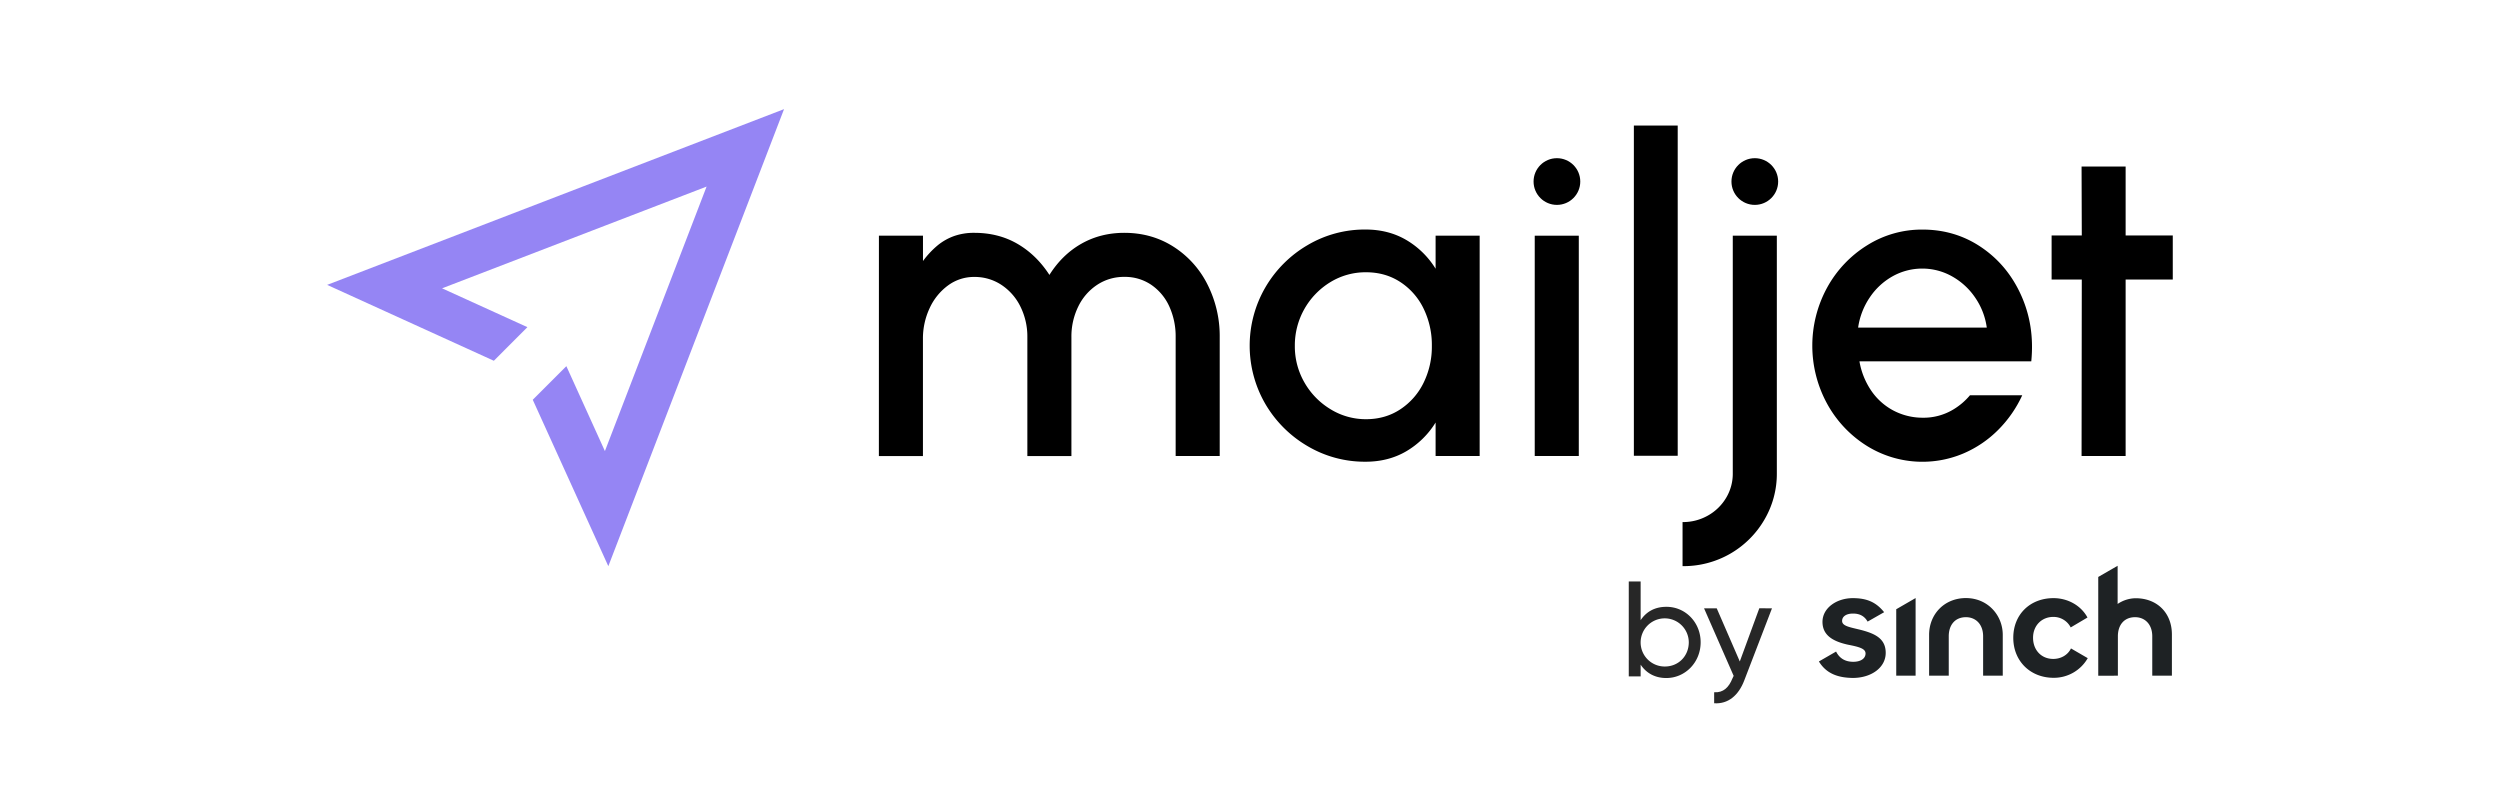
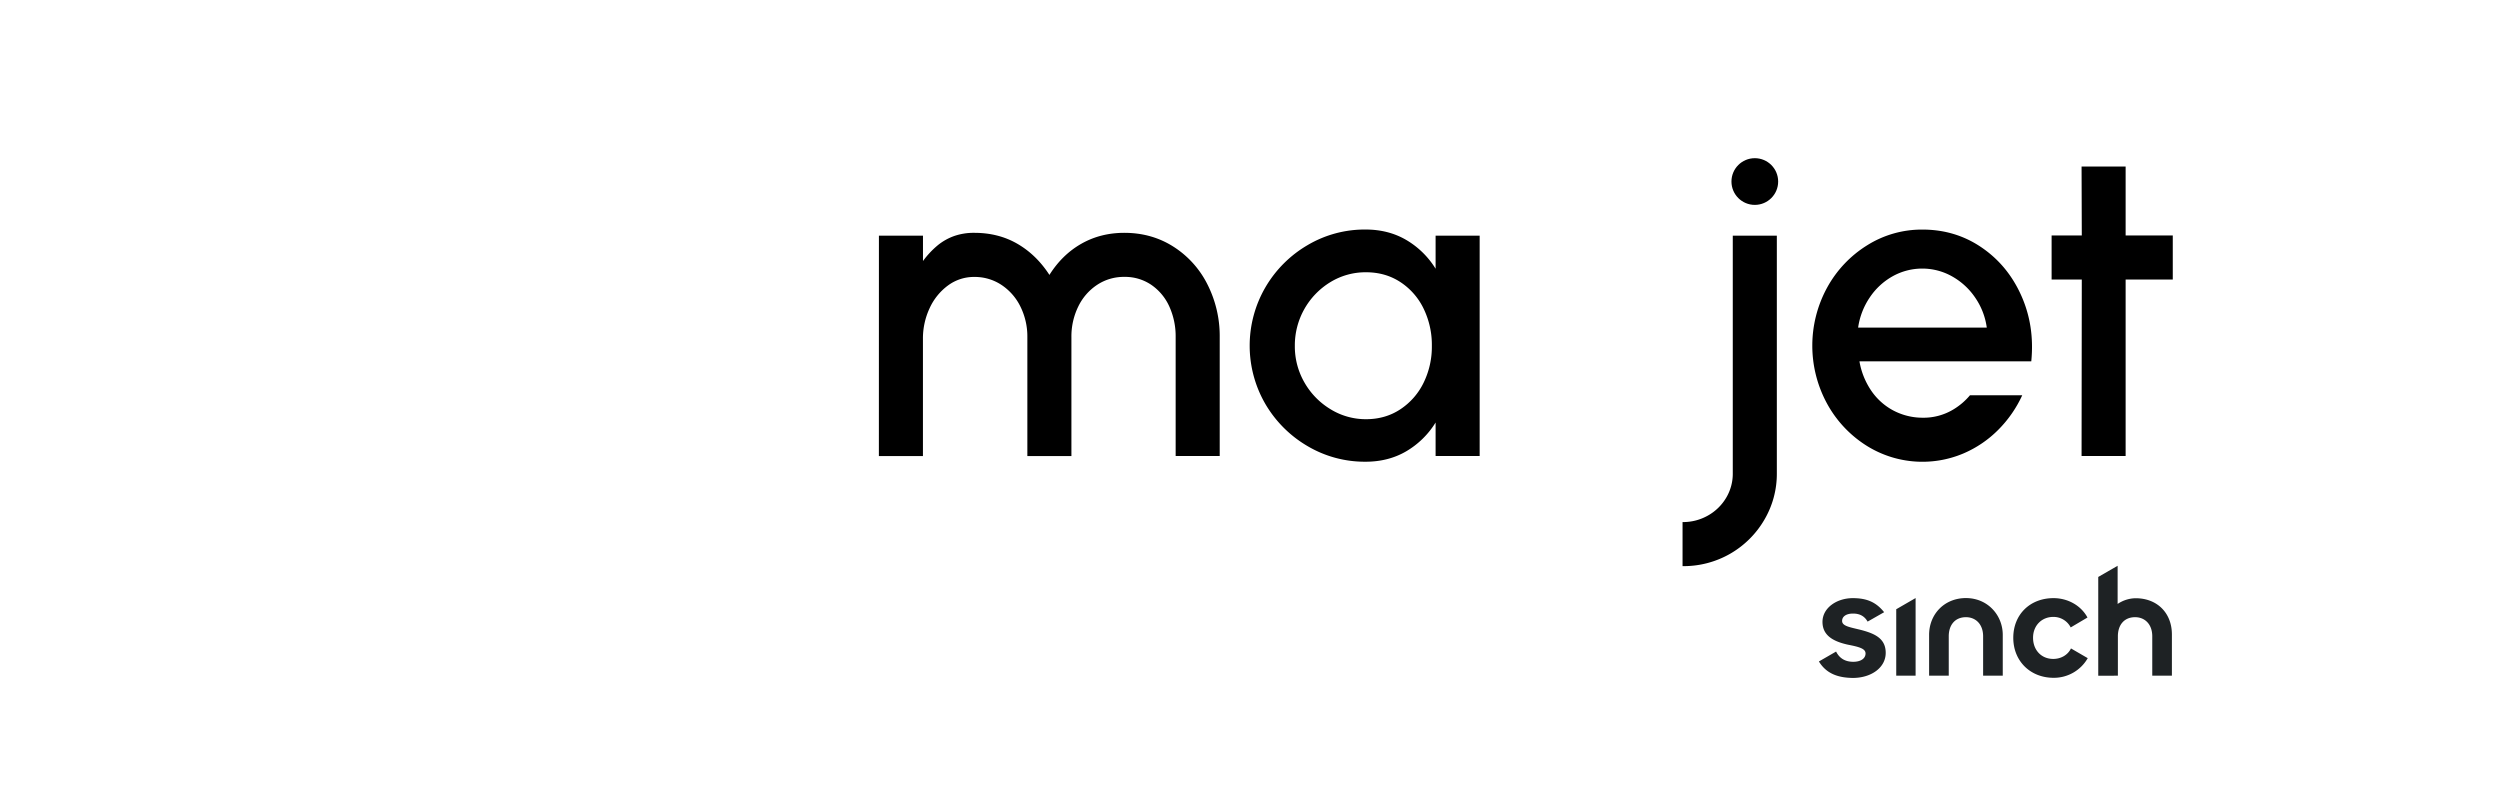
<svg xmlns="http://www.w3.org/2000/svg" xmlns:ns1="http://sodipodi.sourceforge.net/DTD/sodipodi-0.dtd" xmlns:ns2="http://www.inkscape.org/namespaces/inkscape" class=" mjt-logo" height="65" width="200" x="0px" y="0px" viewBox="0 0 14183.333 1652.083" enable-background="new 0 0 24 24" xml:space="preserve" version="1.1" title=" Mailjet - one solution for everything email" desc=" Europe’s leading email solution" id="svg32" ns1:docname="https://www.kameleoon.com/sites/default/files/2023-05/mailjet_200x65.svg" ns2:version="1.1.2 (b8e25be833, 2022-02-05)">
  <ns1:namedview id="namedview34" pagecolor="#ffffff" bordercolor="#666666" borderopacity="1.0" ns2:pageshadow="2" ns2:pageopacity="0.0" ns2:pagecheckerboard="0" showgrid="false" ns2:zoom="3.7604167" ns2:cx="41.3518" ns2:cy="34.038781" ns2:window-width="1920" ns2:window-height="984" ns2:window-x="-1929" ns2:window-y="45" ns2:window-maximized="1" ns2:current-layer="svg32" />
  <defs id="defs4">
    <style id="style2">.cls-1{fill:#9585f4;}.cls-2{fill:#1e2224;}.cls-3{fill:#272727;}</style>
  </defs>
  <g id="g864" transform="matrix(6.249,0,0,6.249,1854.791,-1125.467)">
    <path d="m 501.14,157.45 h 40 v 23 a 80.08,80.08 0 0 1 13.4,-14.3 50.56,50.56 0 0 1 14.9,-8.4 54.14,54.14 0 0 1 18.3,-2.9 q 22,0 39.2,10 17.2,10 29,28.2 11.59,-18.41 29,-28.3 17.41,-9.89 39,-9.9 25,0 44.8,12.7 a 86.41,86.41 0 0 1 30.8,34.4 103.59,103.59 0 0 1 11,47.5 v 108 h -40 v -108 a 65.33,65.33 0 0 0 -5.7,-27.6 47.37,47.37 0 0 0 -16.3,-19.7 42.3,42.3 0 0 0 -24.6,-7.3 43.81,43.81 0 0 0 -24.8,7.3 A 49.12,49.12 0 0 0 682,222 a 61.8,61.8 0 0 0 -6.1,27.5 v 108 h -40 v -108 a 61.06,61.06 0 0 0 -6.2,-27.5 49.81,49.81 0 0 0 -17.2,-19.8 43.81,43.81 0 0 0 -24.8,-7.3 39.54,39.54 0 0 0 -23.8,7.7 52.73,52.73 0 0 0 -16.7,20.6 64.86,64.86 0 0 0 -6.1,28.1 v 106.2 h -40 z" id="path6" />
    <path d="m 1046.54,157.45 v 200 h -40 v -30.4 a 77.1,77.1 0 0 1 -26.6,26.1 q -16.2,9.5 -37,9.5 a 101.91,101.91 0 0 1 -52.7,-14.2 106.6,106.6 0 0 1 -38.3,-38.3 105.45,105.45 0 0 1 0,-105.7 106.41,106.41 0 0 1 38.3,-38.4 101.91,101.91 0 0 1 52.7,-14.2 q 20.8,0 37,9.5 a 77.1,77.1 0 0 1 26.6,26.1 v -30 z m -103.2,166.6 q 17.6,0 31.2,-9 a 60.62,60.62 0 0 0 21.1,-24.1 74.26,74.26 0 0 0 7.5,-33.5 75.33,75.33 0 0 0 -7.5,-33.8 59.76,59.76 0 0 0 -21.1,-24.1 q -13.59,-8.9 -31.2,-8.9 a 61.21,61.21 0 0 0 -32.4,9 67.22,67.22 0 0 0 -32.2,57.8 65.54,65.54 0 0 0 8.8,33.4 67.13,67.13 0 0 0 23.7,24.2 61,61 0 0 0 32.1,9 z" id="path8" />
-     <path d="m 1136.54,157.45 v 200 h -40 v -200 z" id="path10" />
-     <path d="m 1186.54,57.45 h 39.8 v 299.8 h -39.8 z" id="path12" />
+     <path d="m 1136.54,157.45 v 200 v -200 z" id="path10" />
    <path d="m 1230.74,457.45 v -40 a 45.79,45.79 0 0 0 23,-5.9 44.61,44.61 0 0 0 16.5,-16 42.63,42.63 0 0 0 6.1,-22.5 v -215.6 h 40 v 215.6 a 82.19,82.19 0 0 1 -11.4,42.4 84.78,84.78 0 0 1 -74.2,42 z" id="path14" />
    <path d="m 1538.34,212 q -12.19,-27.49 -36,-43.8 -23.81,-16.31 -53.8,-16.3 a 93.24,93.24 0 0 0 -50.1,14.2 103.89,103.89 0 0 0 -36.4,38.4 110,110 0 0 0 0,105.6 103.89,103.89 0 0 0 36.4,38.4 95.42,95.42 0 0 0 87.4,6.6 99.68,99.68 0 0 0 31.4,-21.3 108.23,108.23 0 0 0 21.9,-31.5 h -47.44 a 59.85,59.85 0 0 1 -14.76,12.7 52.31,52.31 0 0 1 -28.4,7.7 56.86,56.86 0 0 1 -26.9,-6.8 56,56 0 0 1 -19.9,-18.2 67.56,67.56 0 0 1 -10.4,-26.2 h 156 q 3.2,-32.04 -9,-59.5 z m -148.2,28.9 a 65.12,65.12 0 0 1 10.5,-27.3 60.58,60.58 0 0 1 20.8,-19.3 55.27,55.27 0 0 1 54.2,0.2 61.78,61.78 0 0 1 21,19.5 62.72,62.72 0 0 1 10.3,26.9 z" id="path16" />
    <path d="m 1633,197.25 v 160.2 h -40 l 0.2,-160.2 h -27.4 v -40 h 27.4 l -0.2,-62.6 h 40 v 62.6 h 42.8 v 40 z" id="path18" />
-     <circle cx="1116.68" cy="108.28" r="21.2" id="circle20" />
    <circle cx="1296.34" cy="108.28" r="21.2" id="circle22" />
-     <path class="cls-1" d="M 0.19,202.1 151.54,271 182,240.49 104.53,205.23 344.69,112.85 252.37,353 l -35,-77.1 -30.51,30.5 1.61,3.55 67,147.54 L 415,42.55 Z" id="path24" />
    <path class="cls-2" d="m 1354.53,544 15.6,-9 q 4.65,9.3 15.6,9.29 c 6.94,0 11.15,-3.09 11.15,-7.55 0,-4.46 -5.94,-6 -16.1,-8 -14,-3.1 -23,-8.79 -23,-20.68 0,-12.75 13,-21.55 27.49,-21.55 12.38,0 20.93,3.35 28.48,12.76 l -15,8.54 c -2.85,-4.95 -7.06,-7.3 -13.25,-7.3 -6.44,0 -9.91,2.84 -9.91,6.68 0,4.71 7.06,5.7 16.59,8.05 13,3.35 23,7.8 23,20.93 0,13.5 -13.25,22.78 -29.85,22.78 -13.71,-0.17 -24.11,-4.01 -30.8,-14.95 z m 70.21,12.88 v -60.3 l 17.58,-10.16 v 70.46 z m 29.84,0 v -37 c 0,-18.95 14,-33.44 33.44,-33.44 19.69,0 33.43,15.48 33.43,33.44 v 37 h -17.83 v -35.74 c 0,-10.9 -6.69,-17.34 -15.6,-17.34 -9.78,0 -15.6,6.93 -15.6,17.34 v 35.78 z M 1531,522.5 c 0,-21.18 15.23,-36 36.53,-36 13.25,0 25.13,6.94 30.83,17.59 l -15.23,9 a 17.48,17.48 0 0 0 -15.85,-9.54 c -10.4,0 -18.33,7.8 -18.33,18.95 0,10.89 7.31,19.19 18.33,19.19 7.06,0 13.25,-3.59 16.1,-9.53 l 15.22,8.84 a 35.43,35.43 0 0 1 -31.08,17.83 C 1546.47,558.78 1531,543.67 1531,522.5 Z m 77.14,34.42 v -89.65 l 17.59,-10.15 v 34.67 a 29.77,29.77 0 0 1 16.34,-5.2 c 19.44,0 32.94,13.25 32.94,32.94 v 37.39 h -17.83 v -35.78 c 0,-10.9 -6.69,-17.34 -15.6,-17.34 -9.79,0 -15.61,6.93 -15.61,17.34 v 35.78 z" id="path26" />
-     <path class="cls-3" d="m 1247.17,526.58 c 0,18.21 -14,32.45 -31.2,32.45 -10.53,0 -18.33,-4.71 -23.28,-12.14 v 10.65 h -10.78 v -86.18 h 10.78 v 35.16 c 5,-7.55 12.75,-12.13 23.28,-12.13 17.21,-0.13 31.2,13.99 31.2,32.19 z m -10.77,0 a 21.86,21.86 0 1 0 -21.8,22 c 12.4,0.05 21.8,-9.49 21.8,-22 z" id="path28" />
-     <path class="cls-3" d="m 1311.93,495.75 -25.13,65.38 c -5.21,13.75 -14.74,21.67 -27.37,20.81 v -10 c 8.3,0.61 13.37,-4.46 16.59,-12.51 l 1.12,-2.35 -26.87,-61.3 h 11.51 l 20.93,48.22 17.71,-48.29 z" id="path30" />
  </g>
</svg>